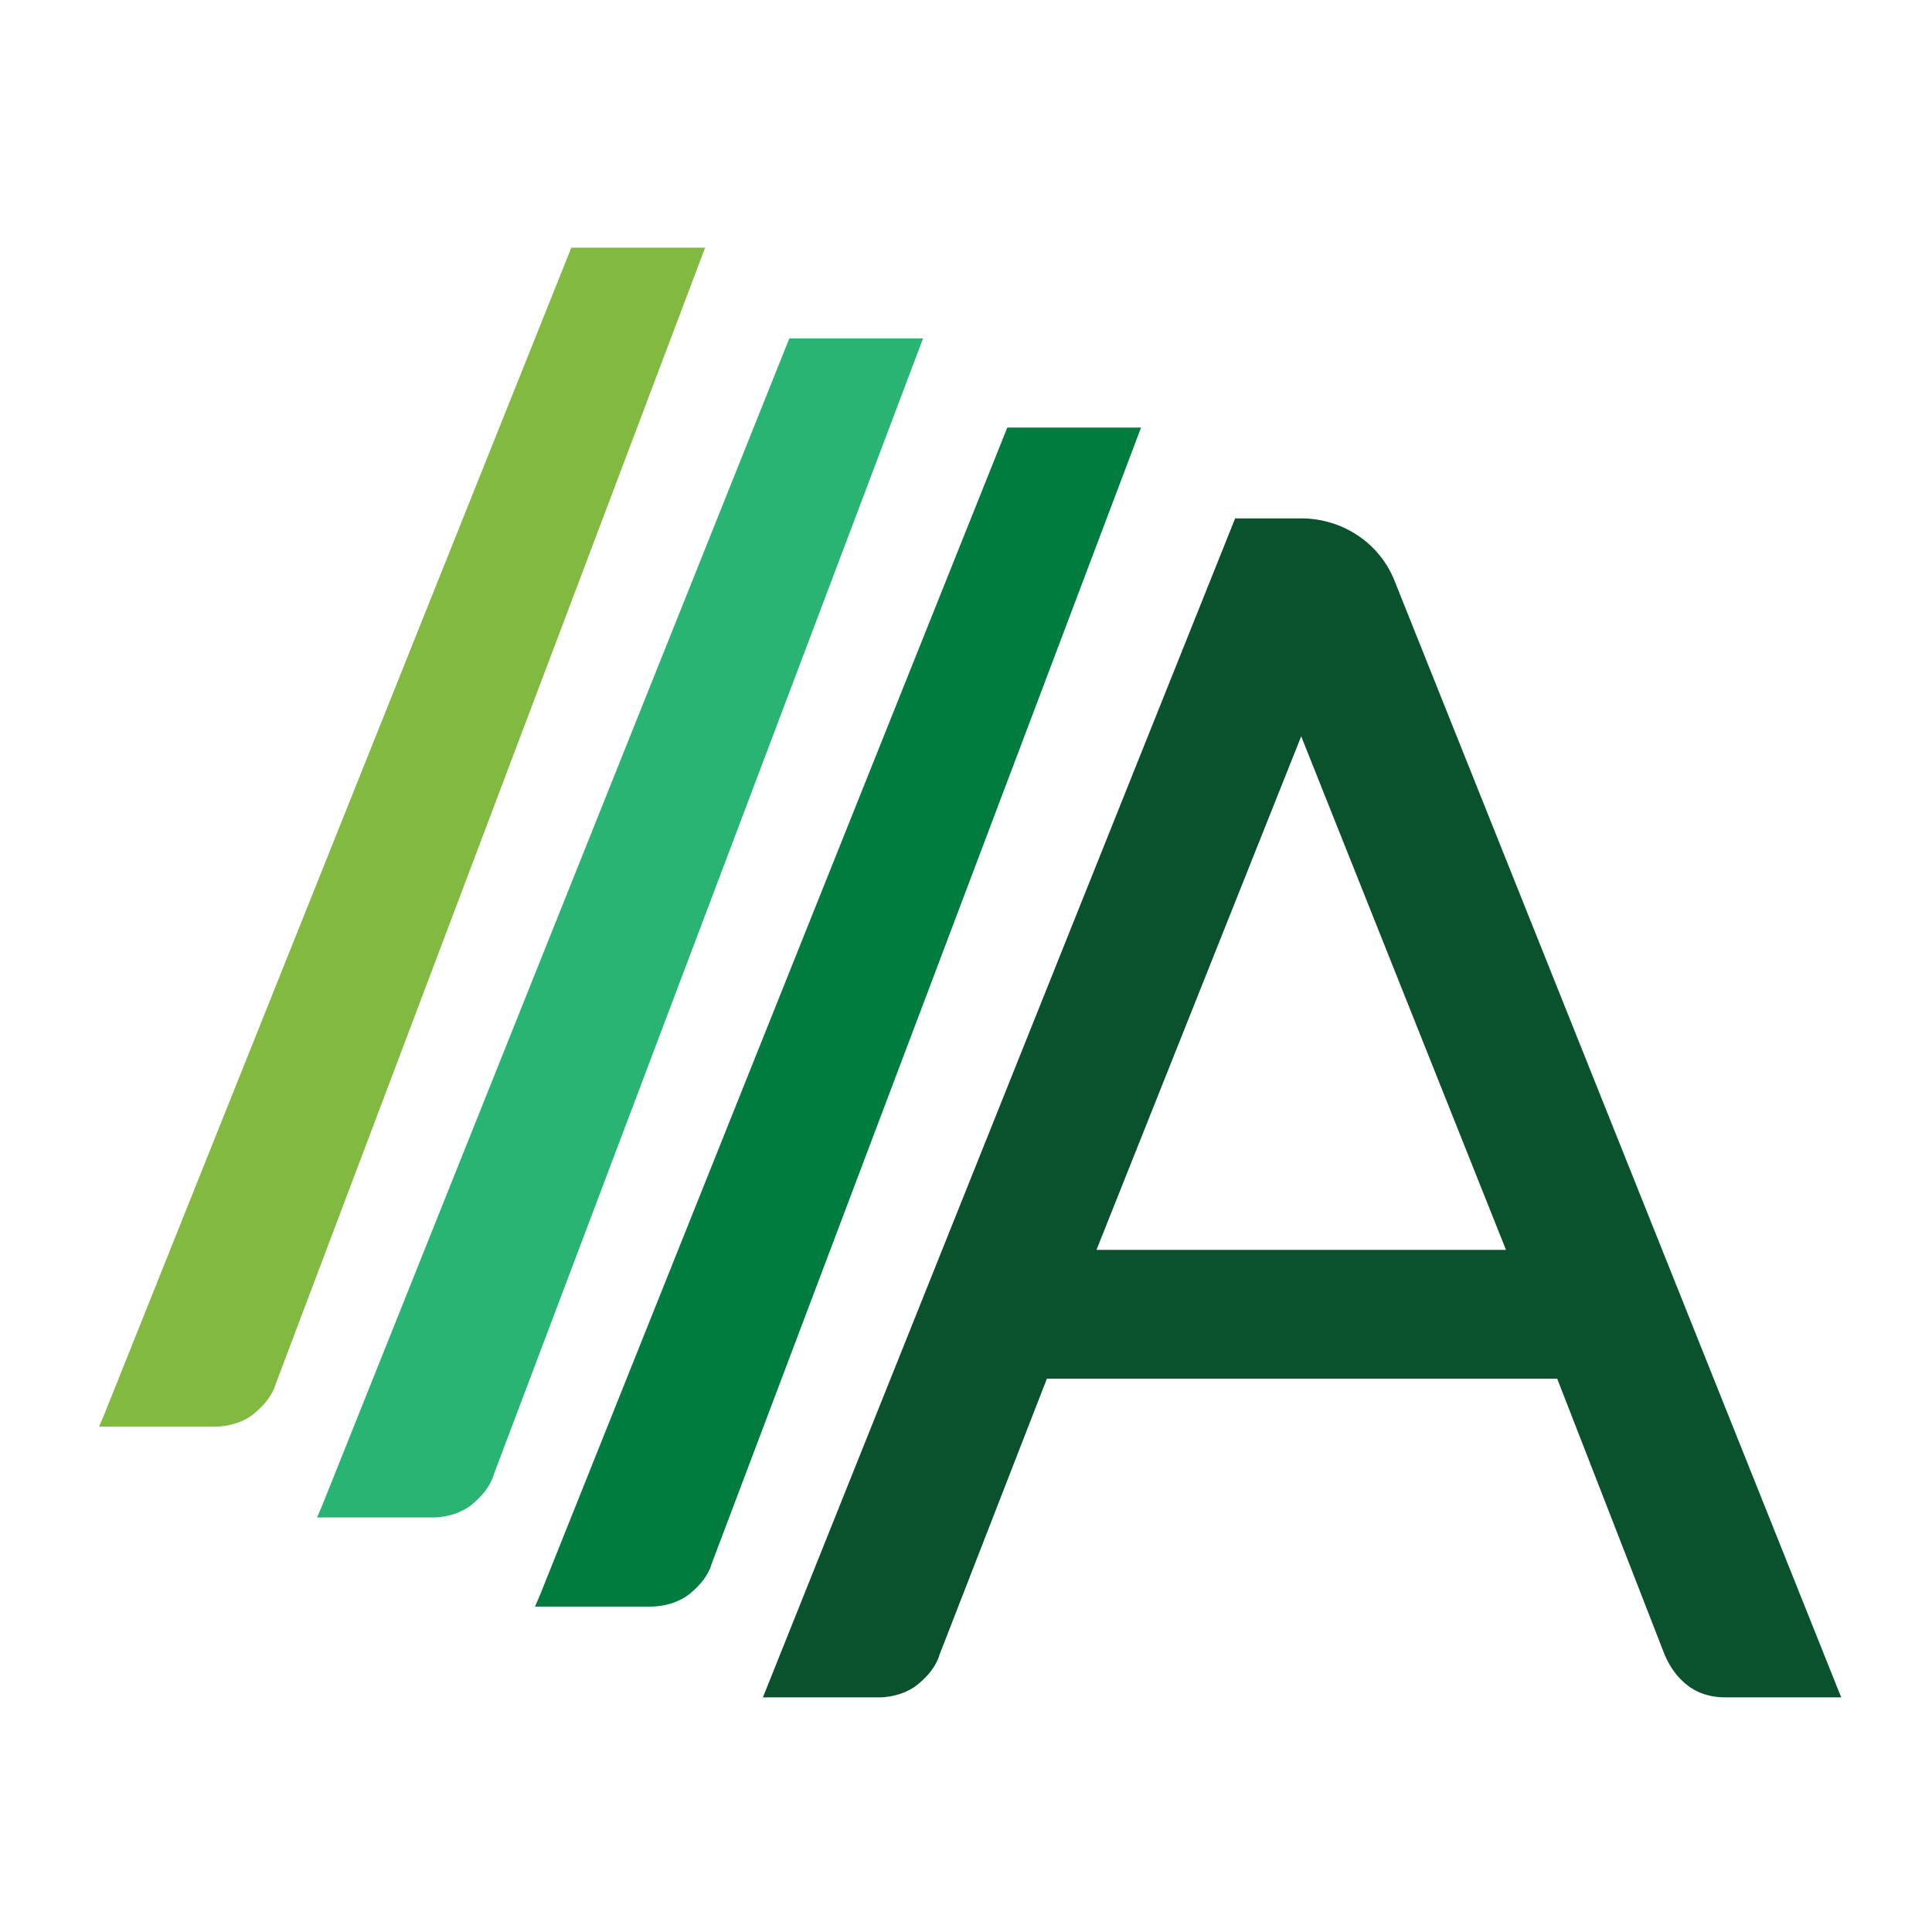
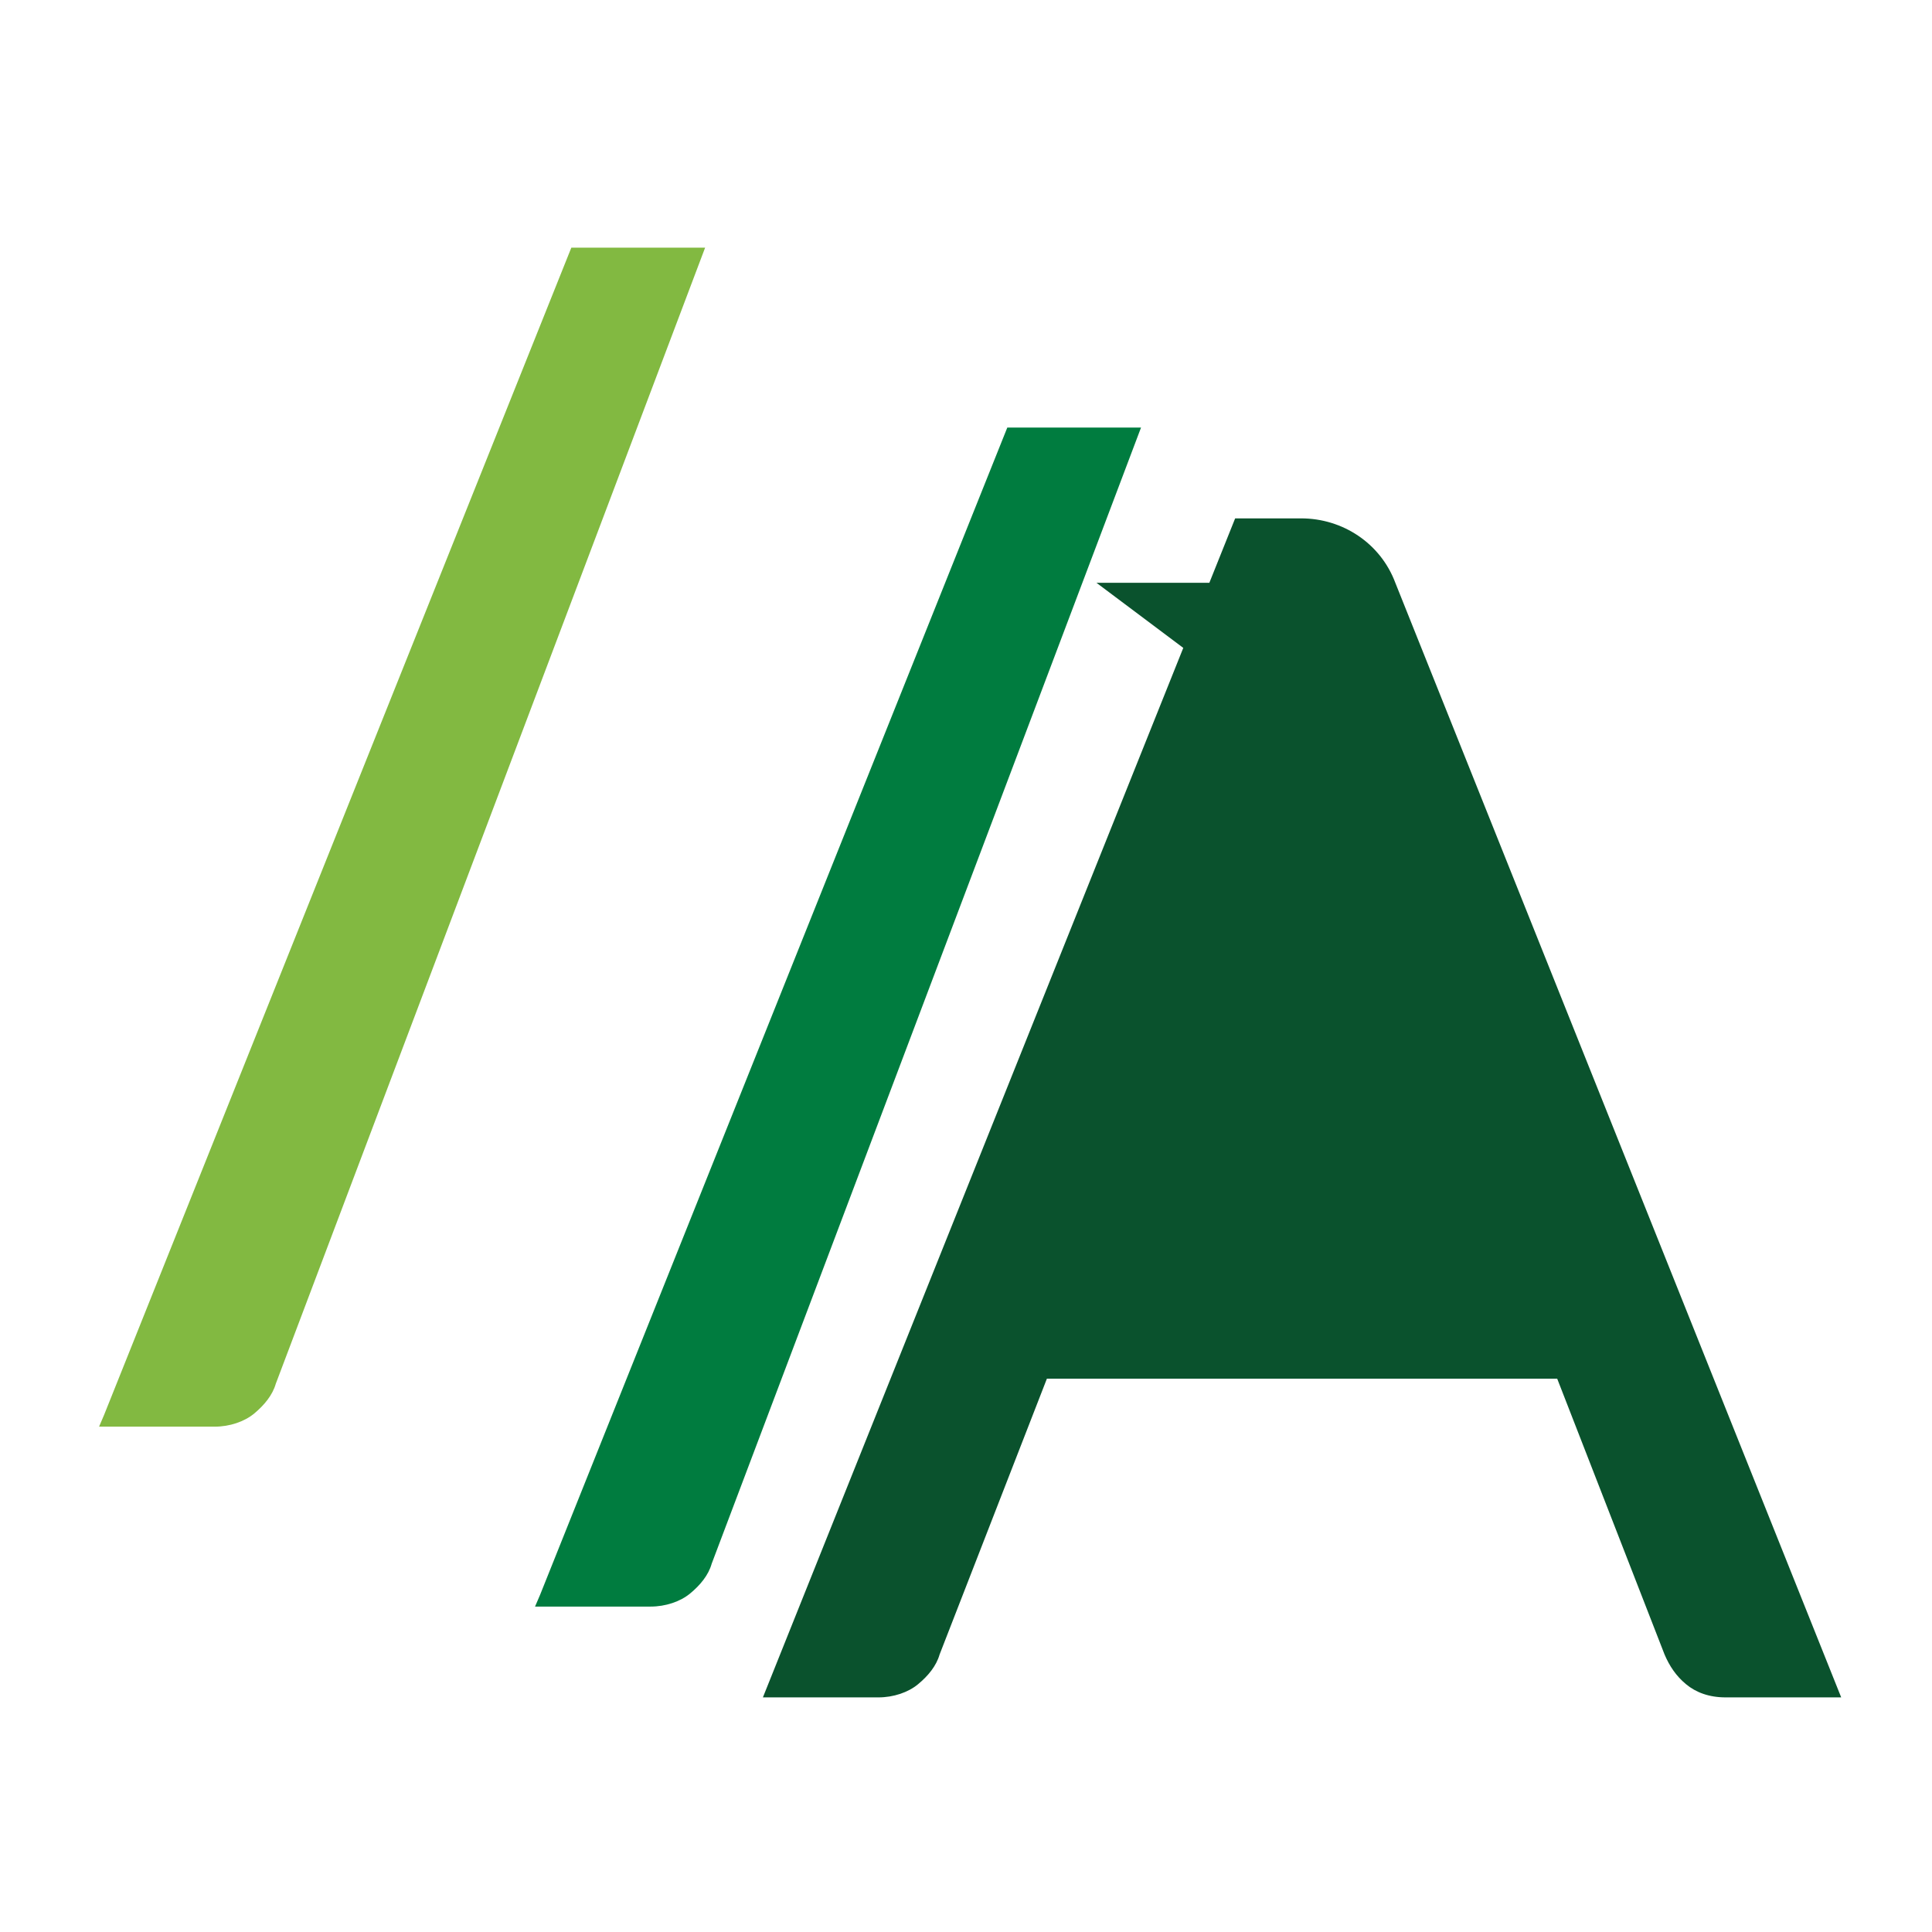
<svg xmlns="http://www.w3.org/2000/svg" width="32" height="32" viewBox="0 0 32 32" fill="none">
-   <path d="M23.111 9.653C22.865 8.996 22.236 8.586 21.552 8.586H20.458L12.636 28.114H14.551C14.797 28.114 15.043 28.032 15.207 27.895C15.371 27.759 15.508 27.595 15.563 27.403L17.34 22.835H25.792L27.57 27.403C27.652 27.595 27.761 27.759 27.925 27.895C28.089 28.032 28.308 28.114 28.581 28.114H30.496L23.111 9.653ZM24.944 20.702H18.161L21.552 12.196L24.944 20.702Z" fill="#0A522D" />
+   <path d="M23.111 9.653C22.865 8.996 22.236 8.586 21.552 8.586H20.458L12.636 28.114H14.551C14.797 28.114 15.043 28.032 15.207 27.895C15.371 27.759 15.508 27.595 15.563 27.403L17.34 22.835H25.792L27.57 27.403C27.652 27.595 27.761 27.759 27.925 27.895C28.089 28.032 28.308 28.114 28.581 28.114H30.496L23.111 9.653ZH18.161L21.552 12.196L24.944 20.702Z" fill="#0A522D" />
  <path d="M16.684 7.082L8.944 26.419L8.862 26.61H10.776C11.023 26.61 11.269 26.528 11.433 26.391C11.597 26.255 11.734 26.091 11.788 25.899L18.899 7.082H16.684Z" fill="#007C3F" />
-   <path d="M13.074 5.605L5.334 24.942L5.251 25.134H7.166C7.412 25.134 7.658 25.052 7.822 24.915C7.987 24.778 8.123 24.614 8.178 24.423L15.289 5.605H13.074Z" fill="#29B473" />
  <path d="M9.463 4.102L1.723 23.438L1.641 23.63H3.556C3.802 23.63 4.048 23.548 4.212 23.411C4.376 23.274 4.513 23.11 4.568 22.919L11.679 4.102H9.463Z" fill="#82B941" />
</svg>